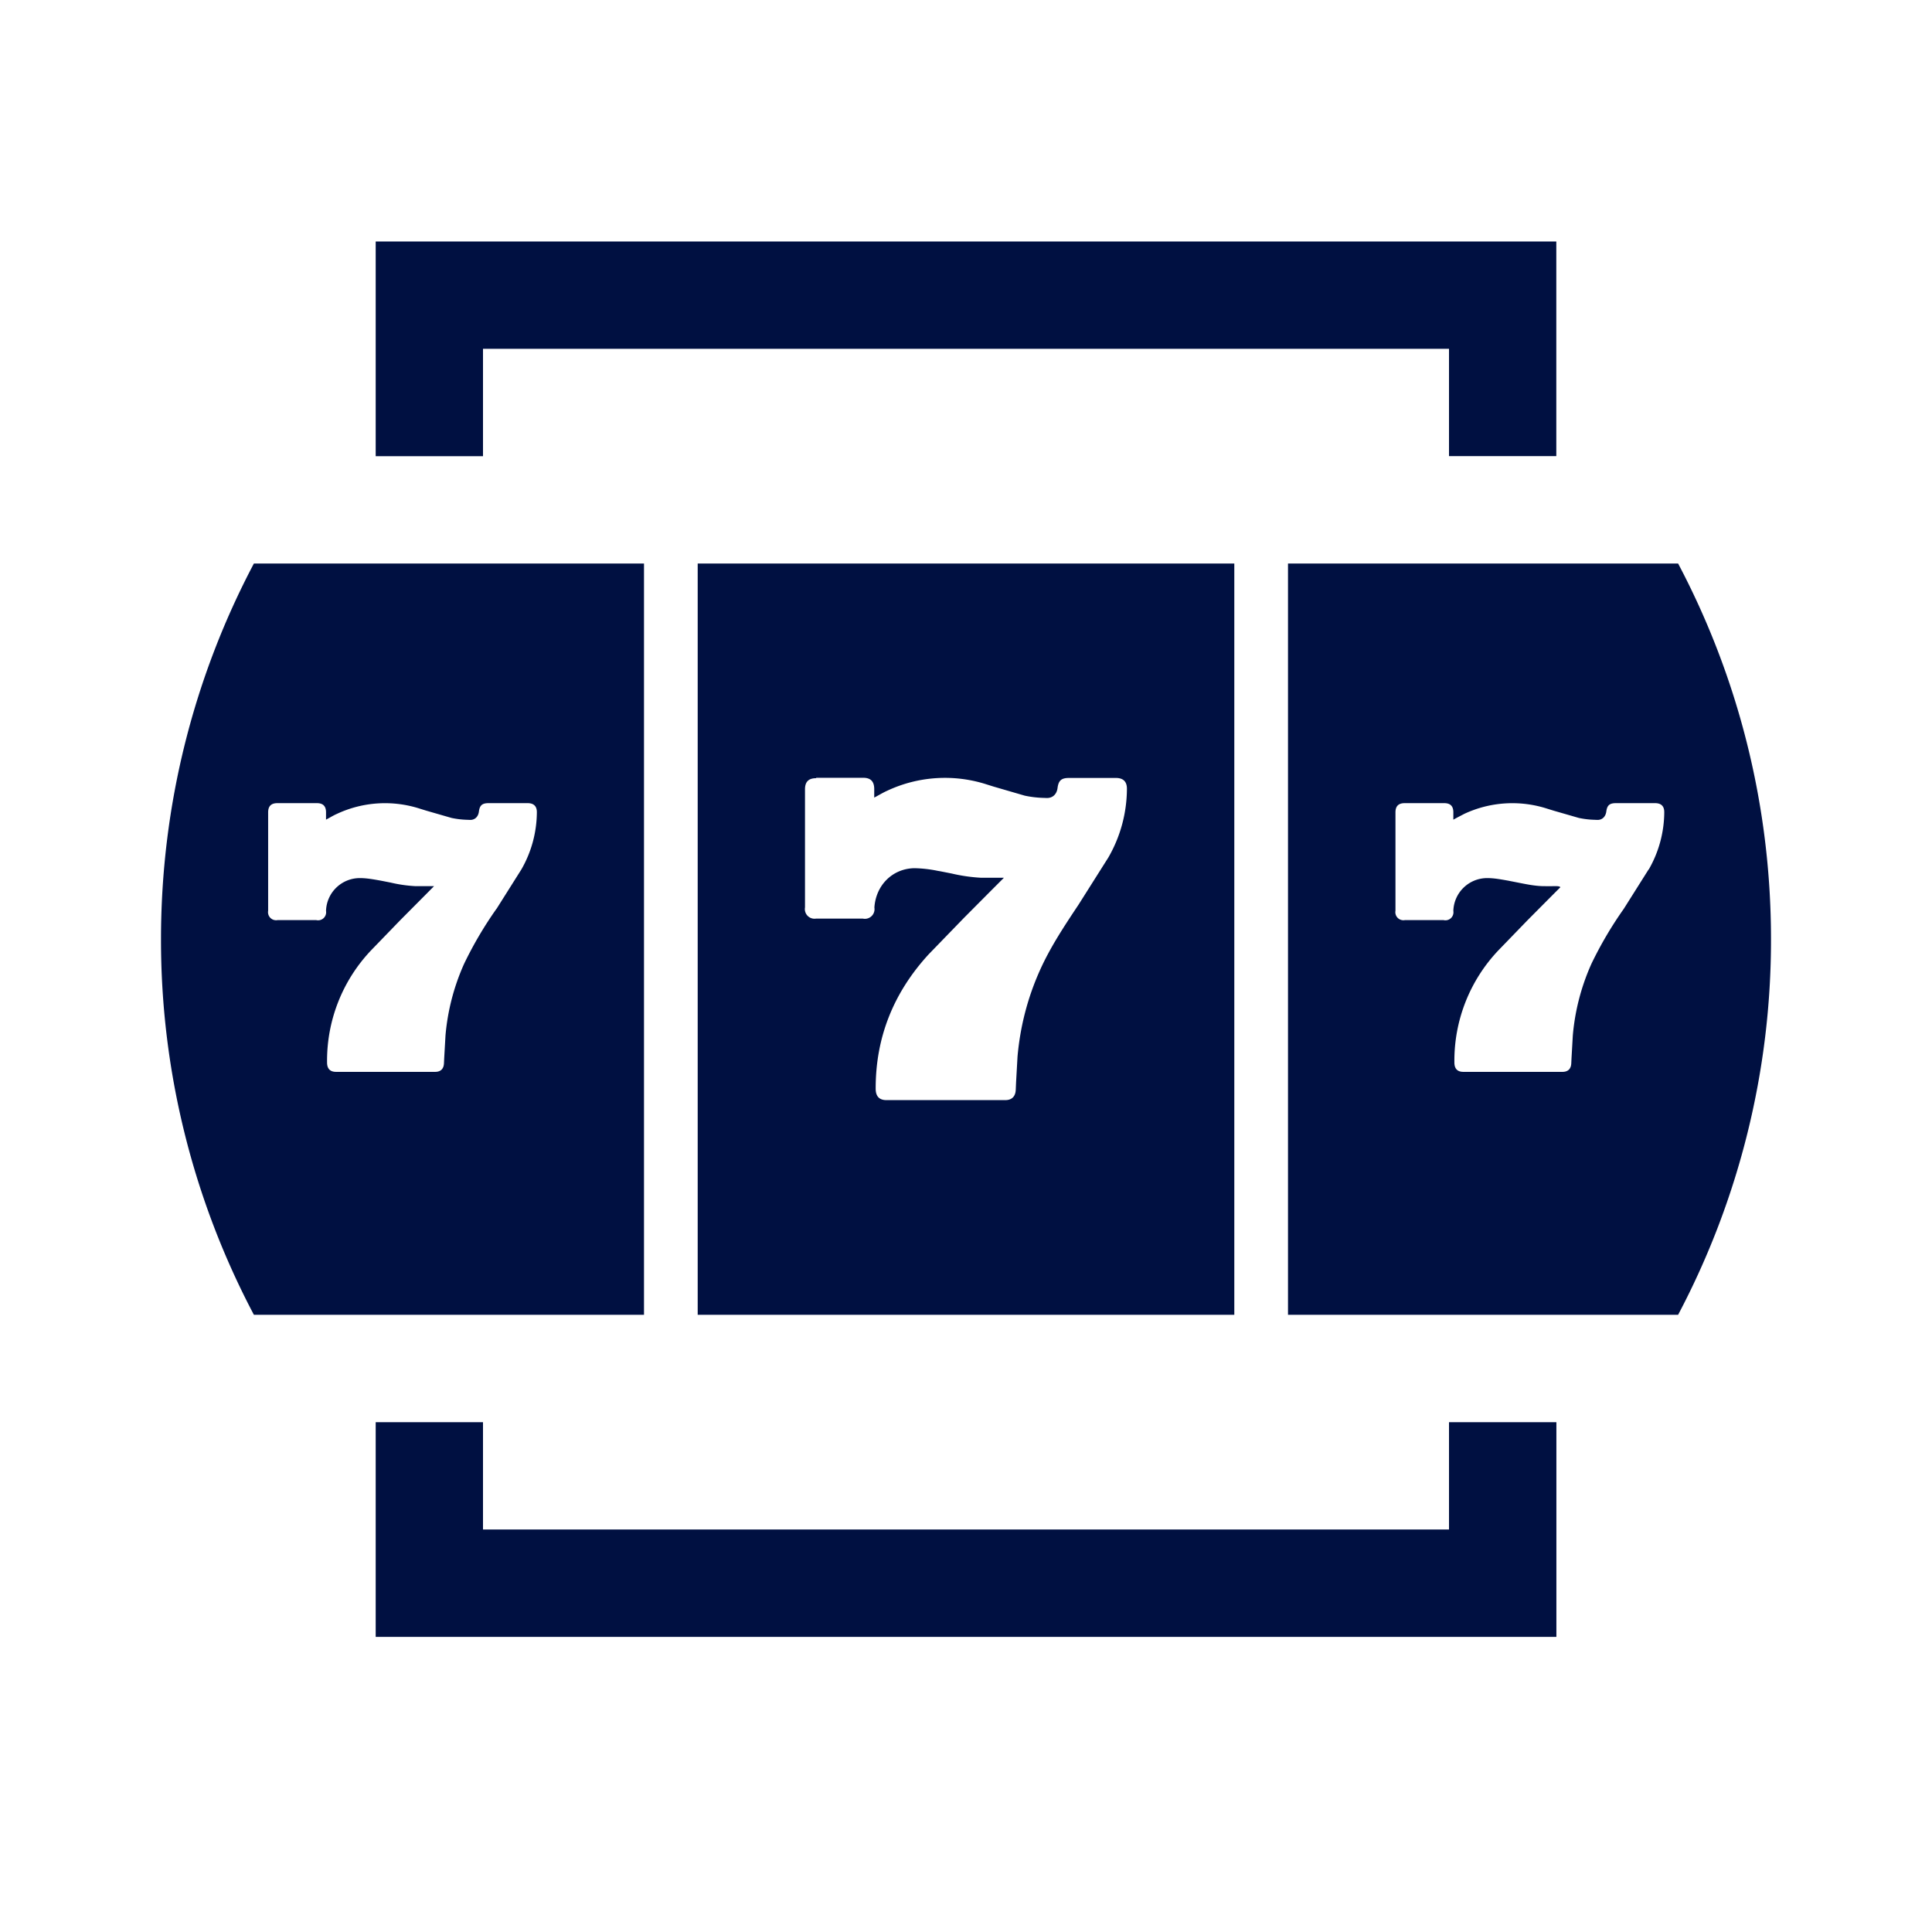
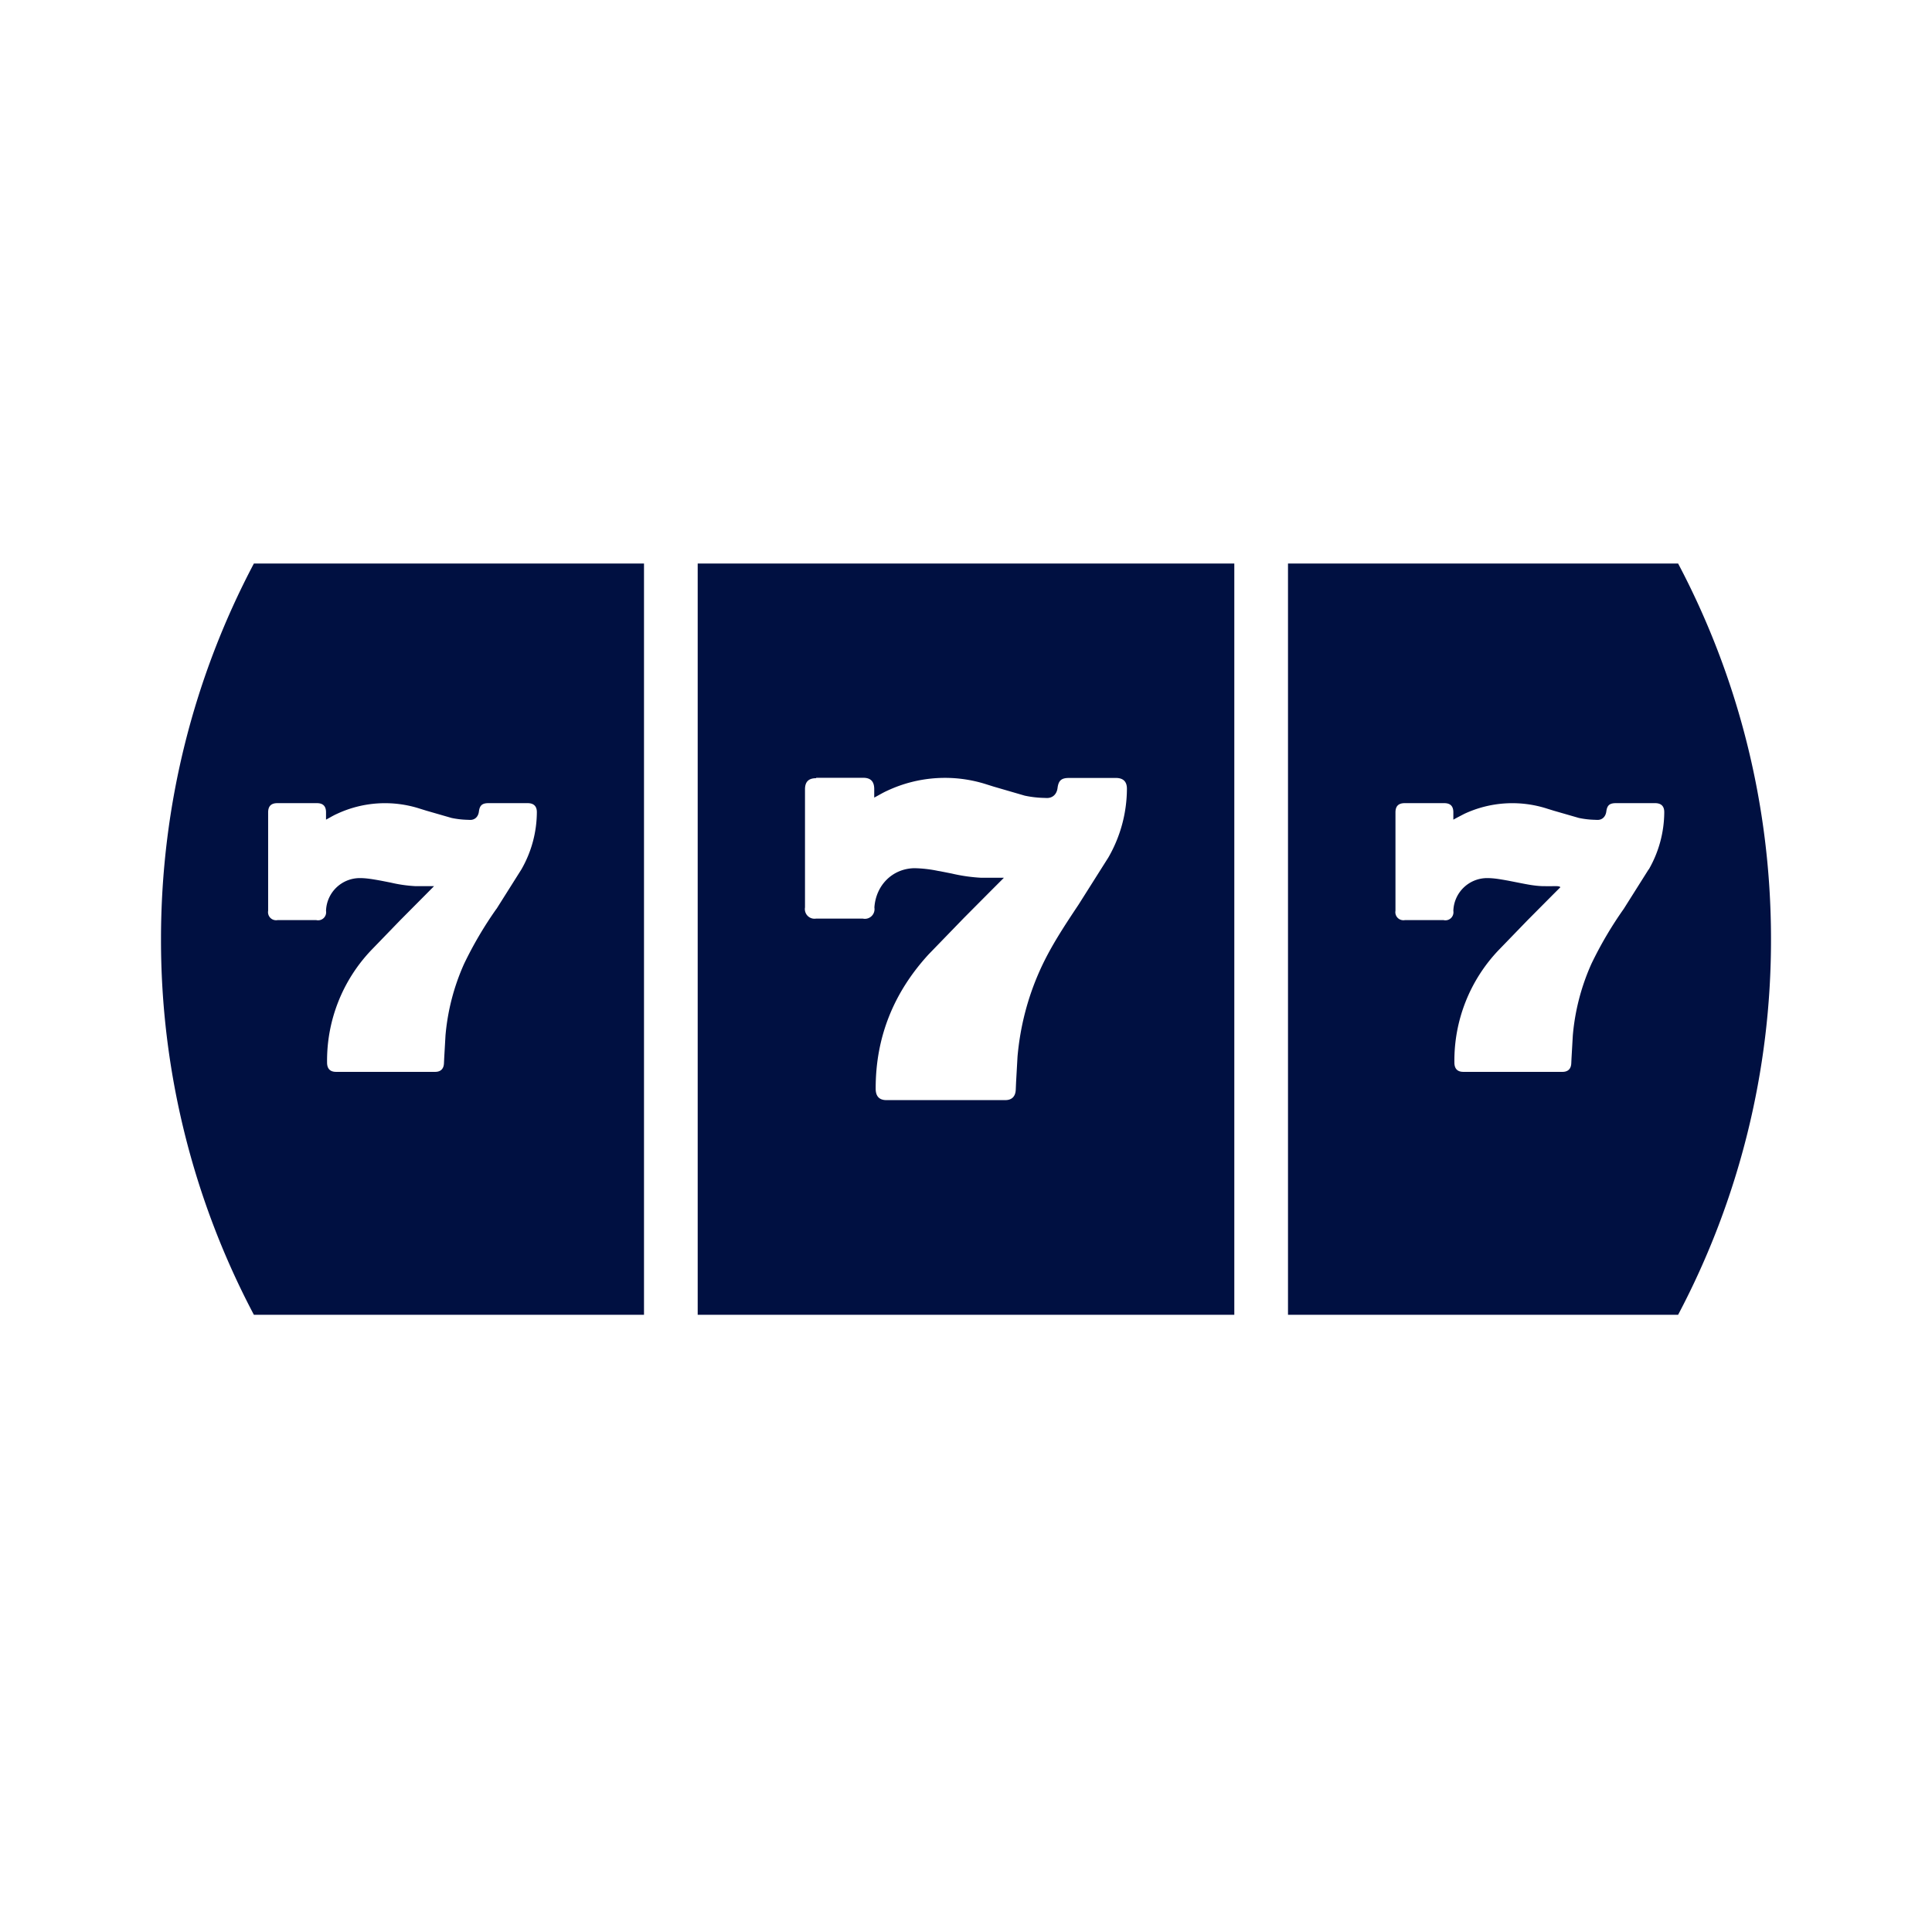
<svg xmlns="http://www.w3.org/2000/svg" fill="#001041" height="24" width="24">
-   <path d="M6 4.333h12v1.333h1.333V3H4.667v2.667H6V4.333zM18 19H6v-1.333H4.667v2.667h14.667v-2.667H18V19z" />
  <path d="M15.333 7v9.333H8.667V7h6.667zm-5.194 2.667c-.094 0-.139.044-.139.138v1.467a.12.12 0 0 0 .139.139h.578a.12.12 0 0 0 .145-.137c.018-.276.223-.484.497-.489a1.58 1.58 0 0 1 .29.033l.03.005.142.028a2.09 2.09 0 0 0 .369.053h.187.093c-.003.003-.008.01-.015.016l-.127.127-.19.191-.165.166-.437.451c-.433.472-.66 1.028-.658 1.672.001.091.044.139.134.139h1.476c.082 0 .126-.046.13-.127l.004-.094.018-.32c.033-.372.125-.73.278-1.071.13-.29.305-.553.48-.816l.371-.587a1.72 1.72 0 0 0 .23-.85c.001-.091-.045-.137-.137-.137h-.582c-.095 0-.131.031-.143.126-.01.077-.062.127-.14.123l-.023-.001a1.3 1.3 0 0 1-.244-.028l-.385-.112-.086-.027a1.69 1.69 0 0 0-1.236.077c-.036.016-.07.035-.106.055l-.057.031v-.109c-.001-.092-.045-.137-.136-.137h-.586zM20.846 7H16v9.333h4.846A9.96 9.96 0 0 0 22 11.667c0-1.685-.418-3.274-1.154-4.667zm-.366 3.8l-.309.49a4.75 4.75 0 0 0-.401.681 2.75 2.75 0 0 0-.232.893l-.016.28-.003.065c-.003.068-.04.106-.109.106h-1.232c-.075 0-.111-.041-.111-.116a1.99 1.99 0 0 1 .549-1.396l.358-.37.145-.146.176-.177.089-.089c-.013-.013-.039-.013-.065-.013a5.82 5.82 0 0 1-.156 0c-.103-.003-.204-.024-.305-.044l-.122-.024-.011-.002c-.085-.015-.171-.031-.257-.03a.42.42 0 0 0-.414.408.1.1 0 0 1-.121.114h-.482a.1.1 0 0 1-.116-.116v-1.222c0-.078.037-.115.116-.115h.489c.077 0 .114.037.114.114v.091l.042-.023.094-.049a1.41 1.41 0 0 1 1.031-.064l.081.025.312.09a1.1 1.1 0 0 0 .2.023l.023.001c.064.004.108-.038.117-.103.01-.078.04-.105.12-.105h.486c.076 0 .115.038.114.114a1.44 1.44 0 0 1-.192.709v.001zM3.154 7H8v9.333H3.154A9.96 9.96 0 0 1 2 11.667C2 9.982 2.418 8.393 3.154 7zm3.014 4.29l.309-.49h0a1.44 1.44 0 0 0 .192-.709c.001-.075-.038-.114-.114-.114h-.486c-.079 0-.11.027-.12.105-.008.065-.052.107-.116.103l-.023-.001a1.1 1.1 0 0 1-.2-.023l-.312-.09-.081-.025a1.41 1.41 0 0 0-1.031.064c-.032.014-.062.031-.094.049l-.042.023v-.091c0-.077-.037-.114-.114-.114h-.489c-.079 0-.116.037-.116.115v1.222a.1.1 0 0 0 .116.116h.482a.1.1 0 0 0 .121-.114.42.42 0 0 1 .414-.408c.085-.001.172.015.257.03l.011.002.122.024a1.73 1.73 0 0 0 .305.044h.156.077l-.101.102-.176.177-.145.146-.358.37a1.99 1.99 0 0 0-.549 1.396c0 .076.037.116.111.116h1.232c.069 0 .106-.038.109-.106l.003-.065.016-.28a2.75 2.75 0 0 1 .232-.893 4.75 4.75 0 0 1 .401-.681z" fill-rule="evenodd" />
</svg>